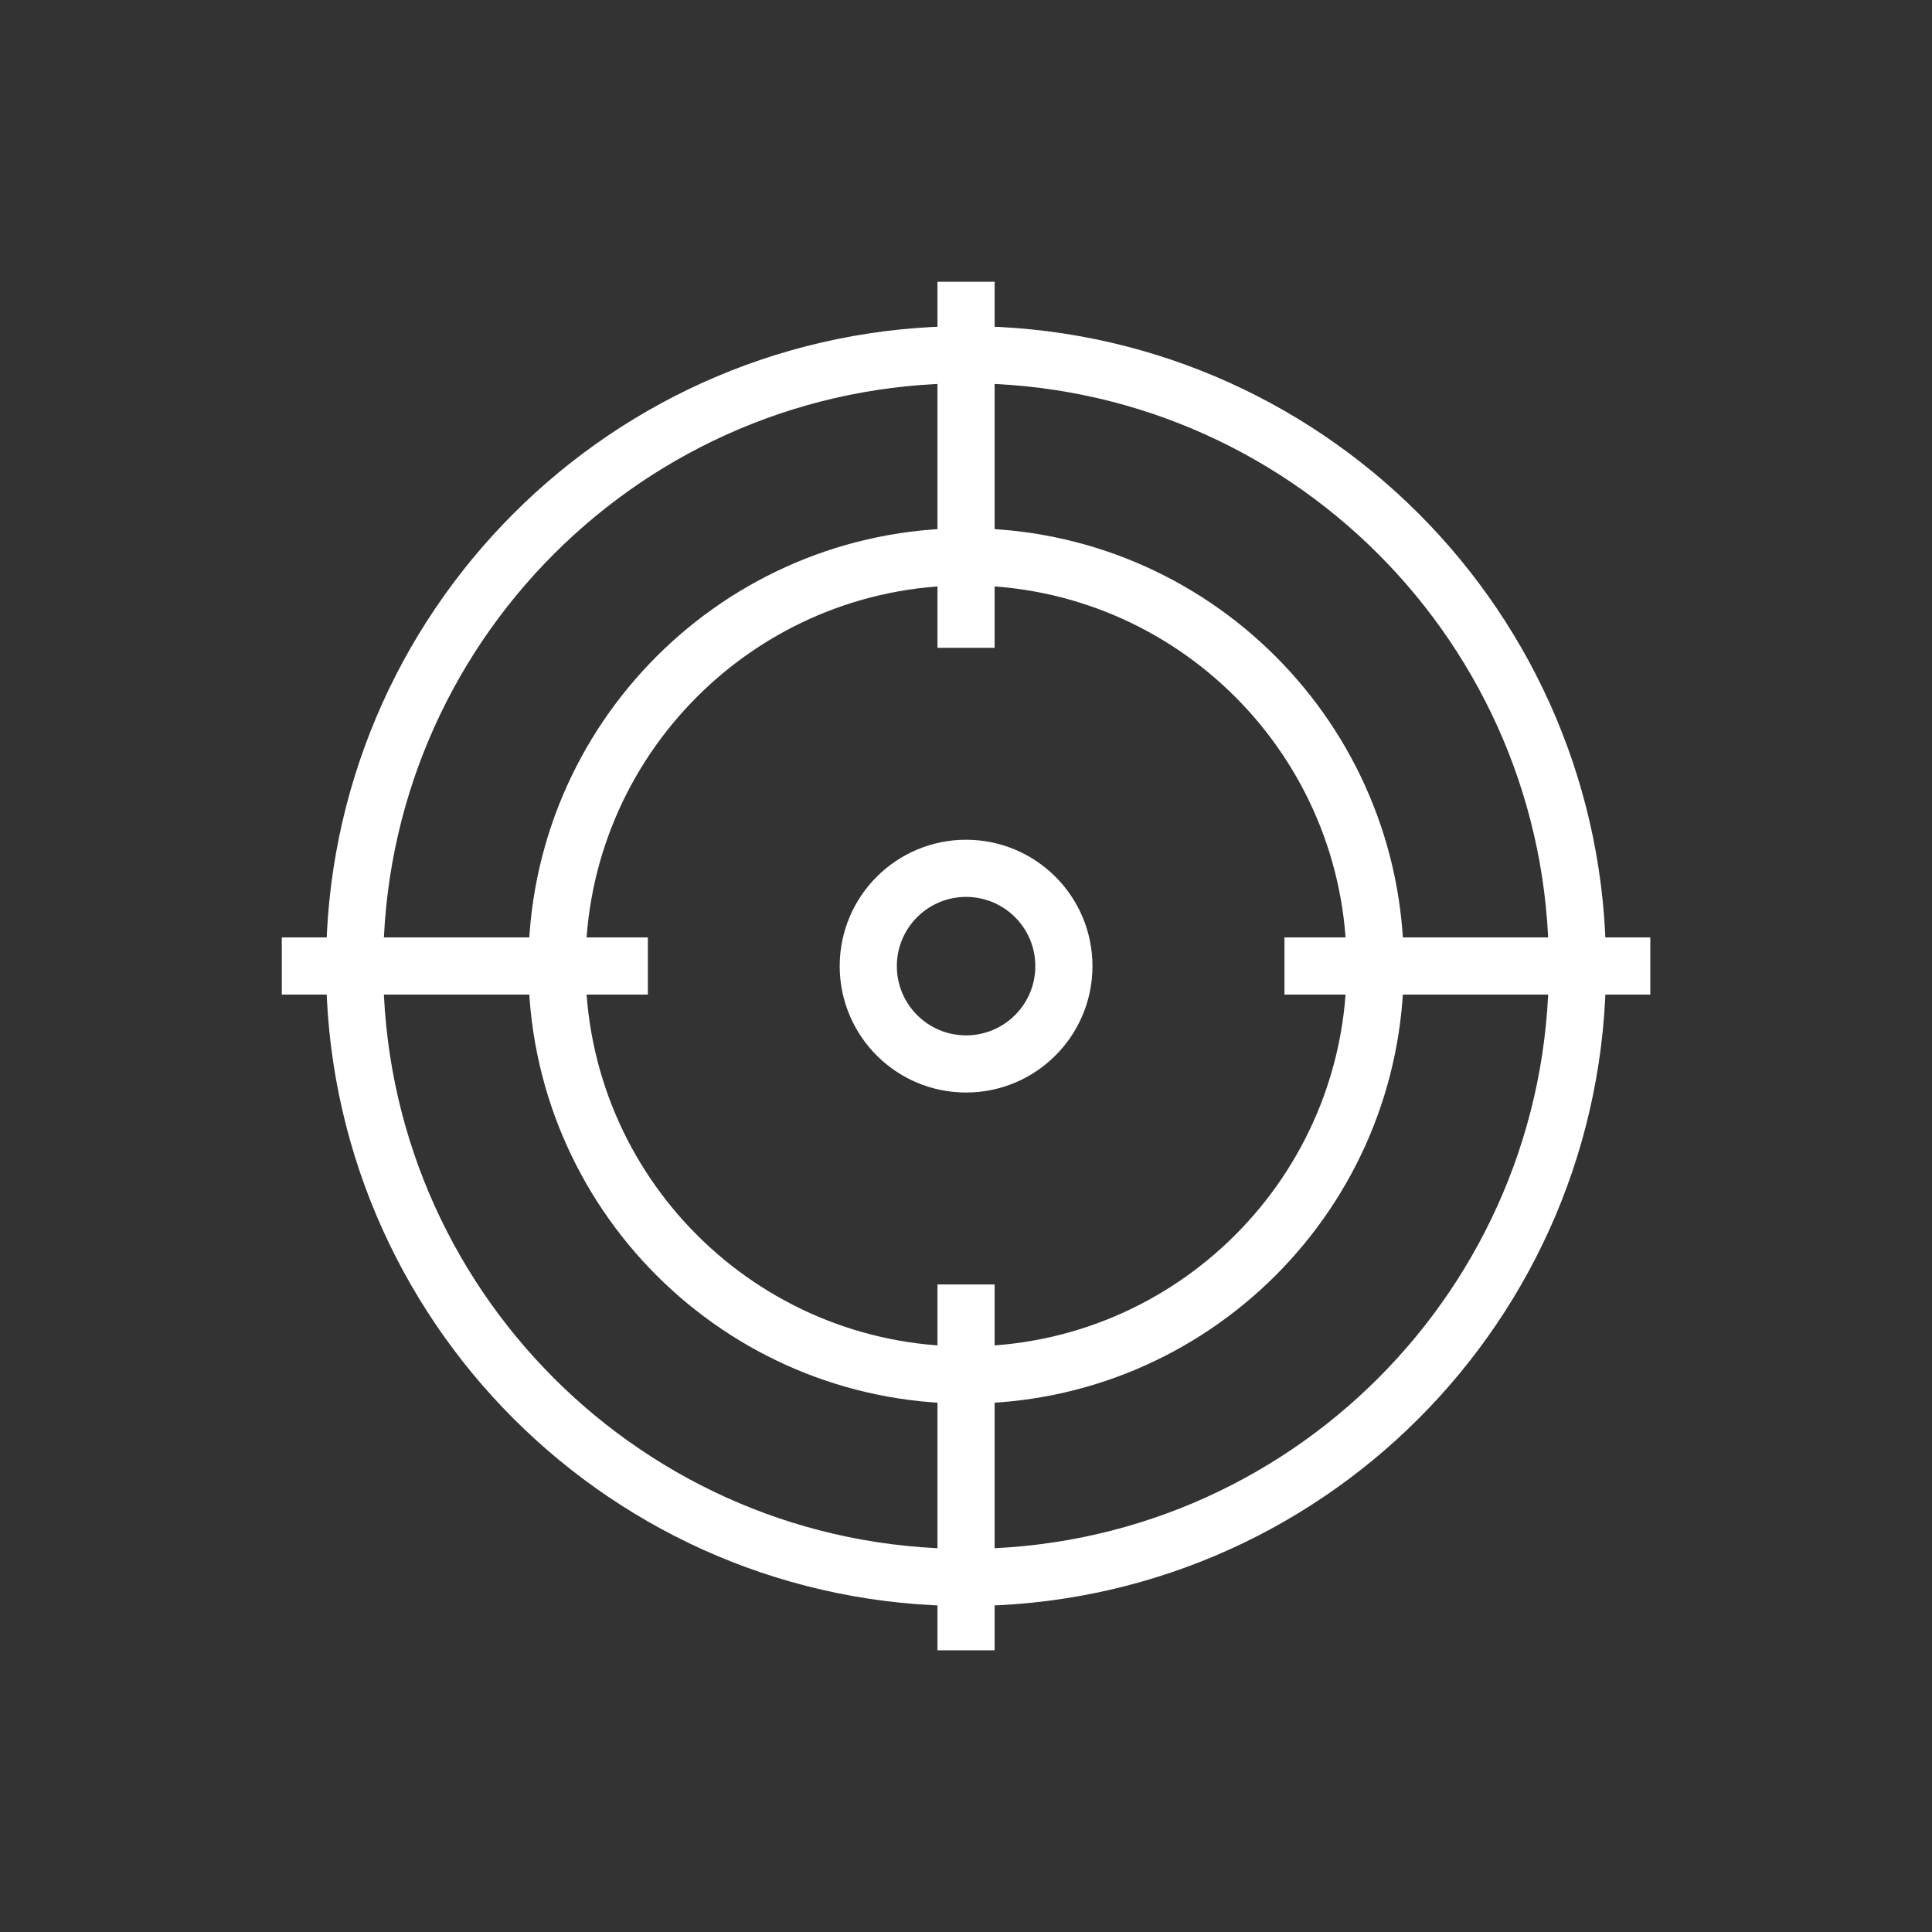
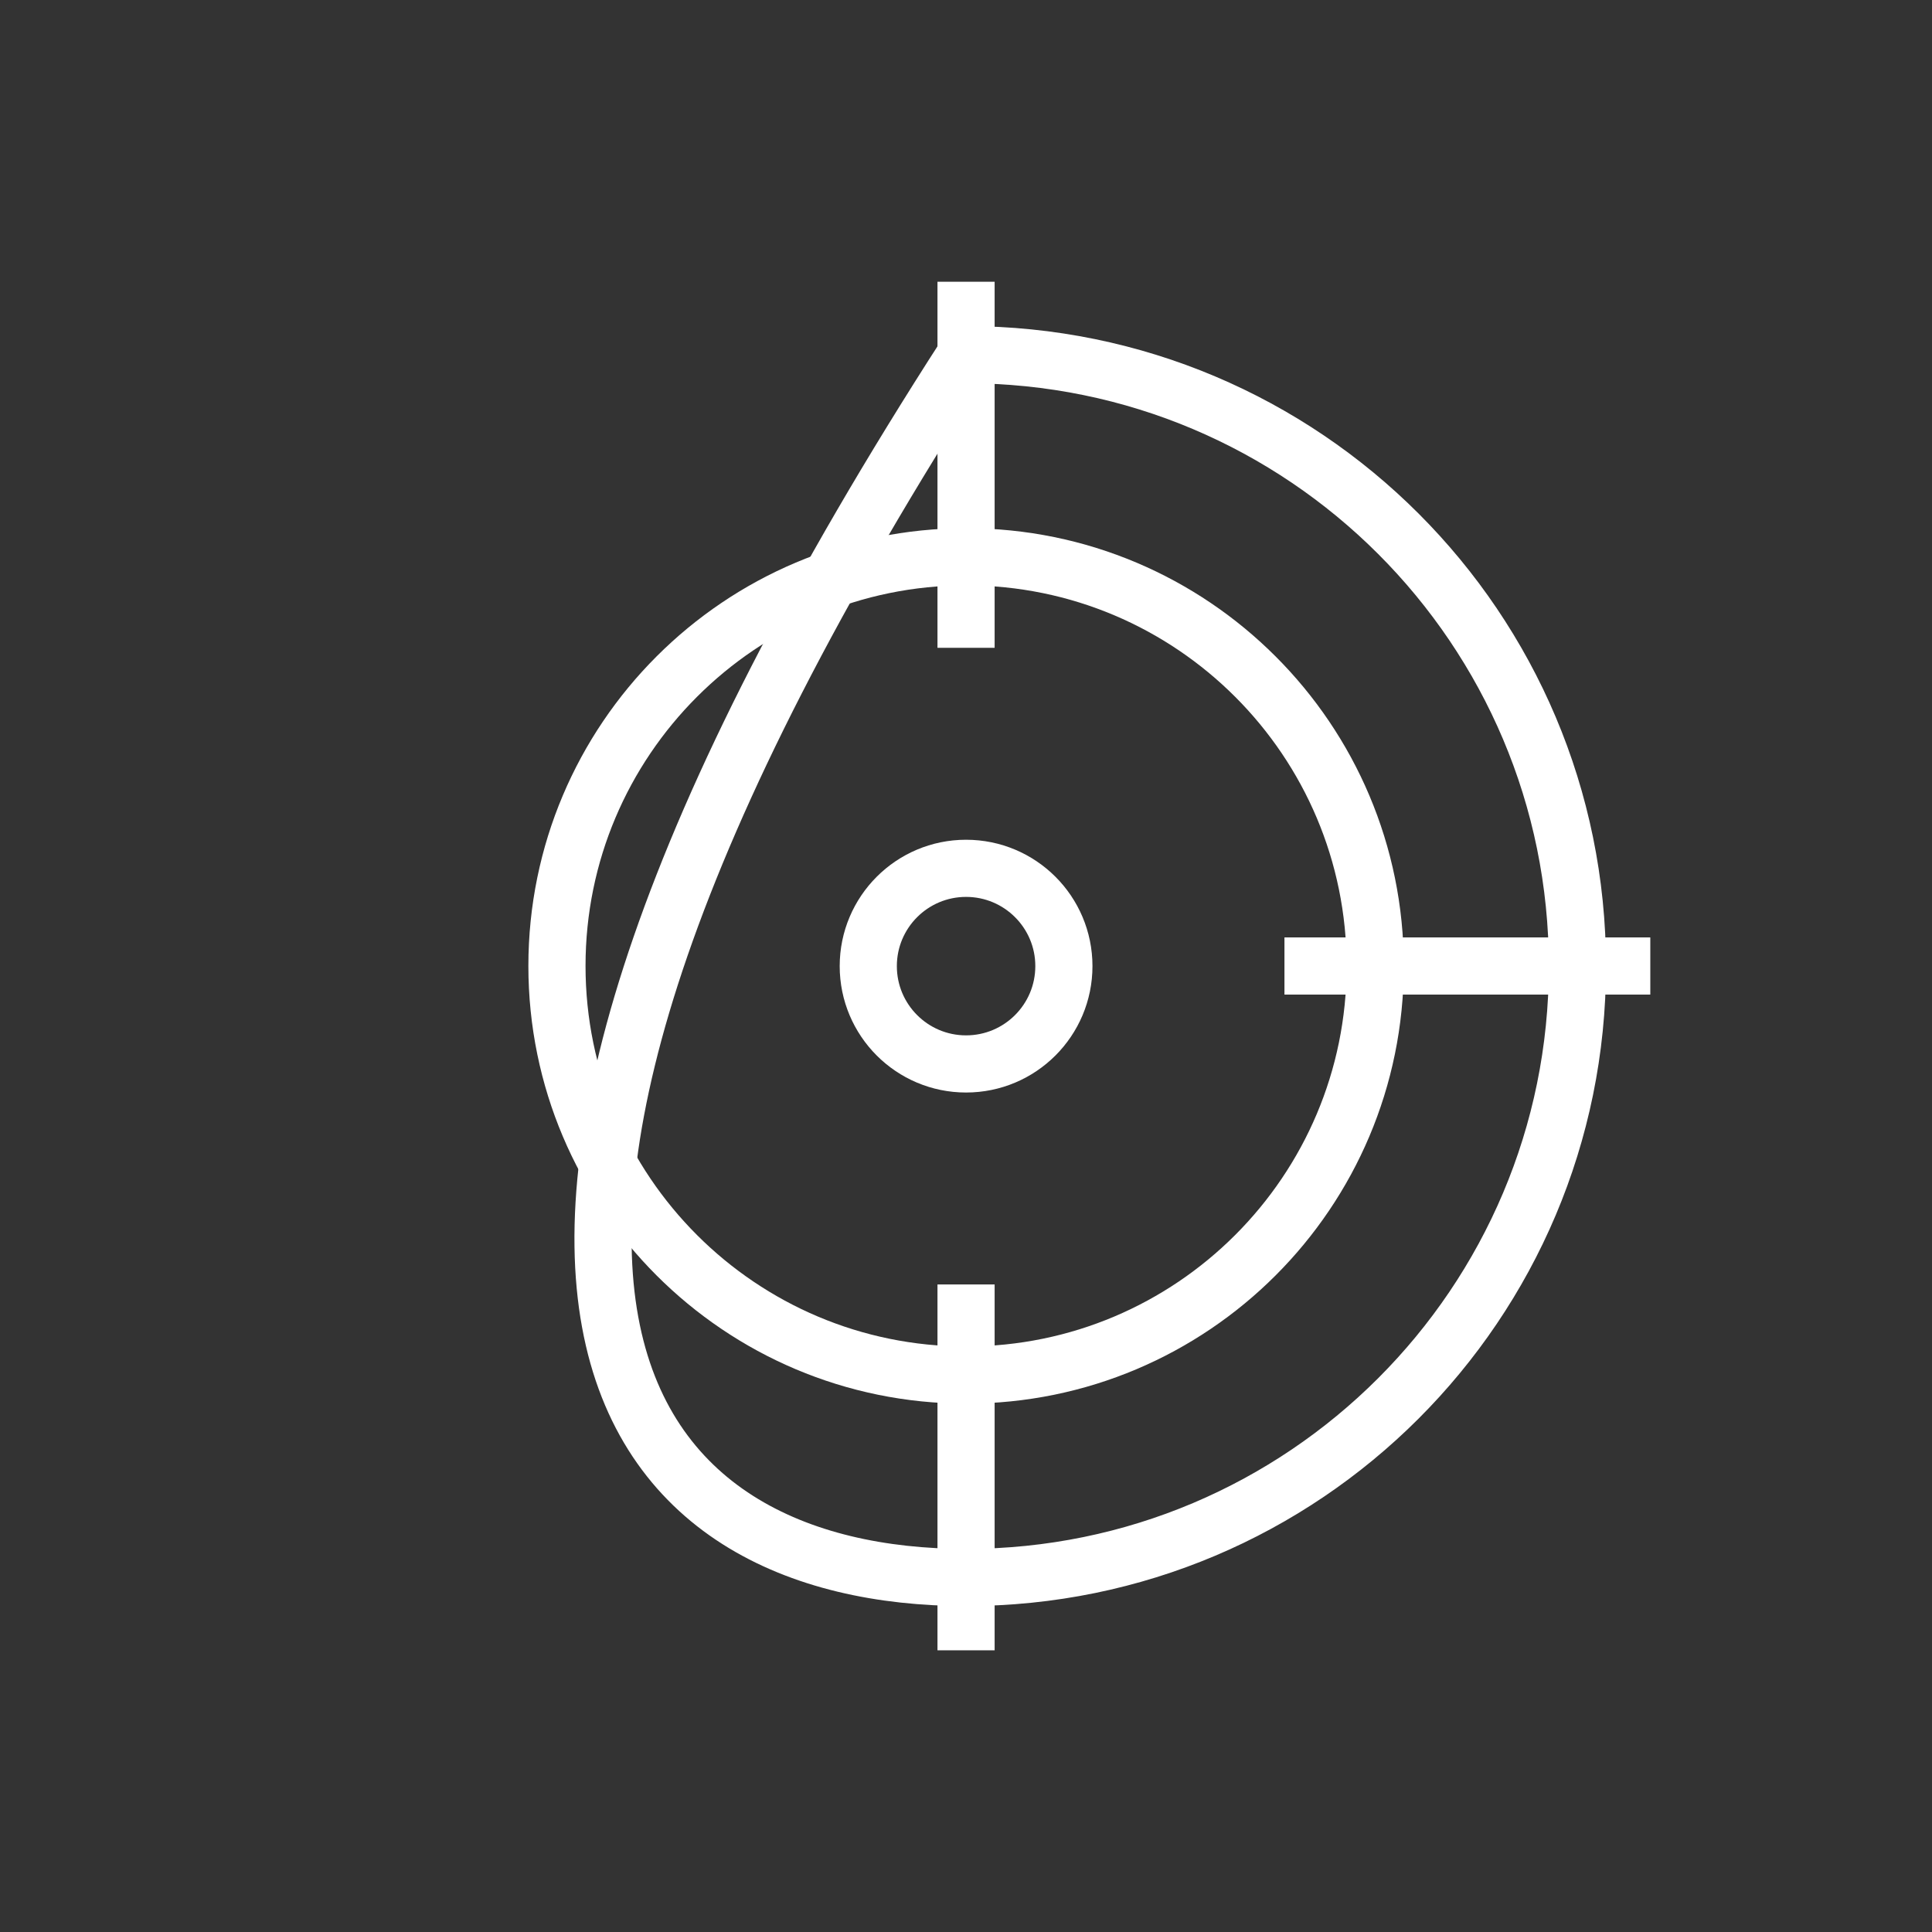
<svg xmlns="http://www.w3.org/2000/svg" width="36" height="36" viewBox="0 0 36 36" fill="none">
  <rect x="0" y="0" width="36" height="36" fill="#333333" stroke="none" />
  <path d="M18.001 19.825C19.008 19.825 19.824 19.009 19.824 18.002C19.824 16.996 19.008 16.18 18.001 16.18C16.995 16.18 16.179 16.996 16.179 18.002C16.179 19.009 16.995 19.825 18.001 19.825Z" stroke="white" stroke-width="1.065" />
  <path d="M18.002 25.622C22.212 25.622 25.625 22.209 25.625 17.999C25.625 13.788 22.212 10.375 18.002 10.375C13.791 10.375 10.378 13.788 10.378 17.999C10.378 22.209 13.791 25.622 18.002 25.622Z" stroke="white" stroke-width="1.065" />
-   <path d="M18.001 29.394C24.293 29.394 29.393 24.294 29.393 18.002C29.393 11.71 24.293 6.609 18.001 6.609C11.709 6.609 6.608 11.71 6.608 18.002C6.608 24.294 11.709 29.394 18.001 29.394Z" stroke="white" stroke-width="1.065" />
+   <path d="M18.001 29.394C24.293 29.394 29.393 24.294 29.393 18.002C29.393 11.71 24.293 6.609 18.001 6.609C6.608 24.294 11.709 29.394 18.001 29.394Z" stroke="white" stroke-width="1.065" />
  <path d="M18.001 12.071V5.25" stroke="white" stroke-width="1.065" />
-   <path d="M12.072 18H5.251" stroke="white" stroke-width="1.065" />
  <path d="M18.001 23.934V30.751" stroke="white" stroke-width="1.065" />
  <path d="M23.934 18H30.751" stroke="white" stroke-width="1.065" />
</svg>